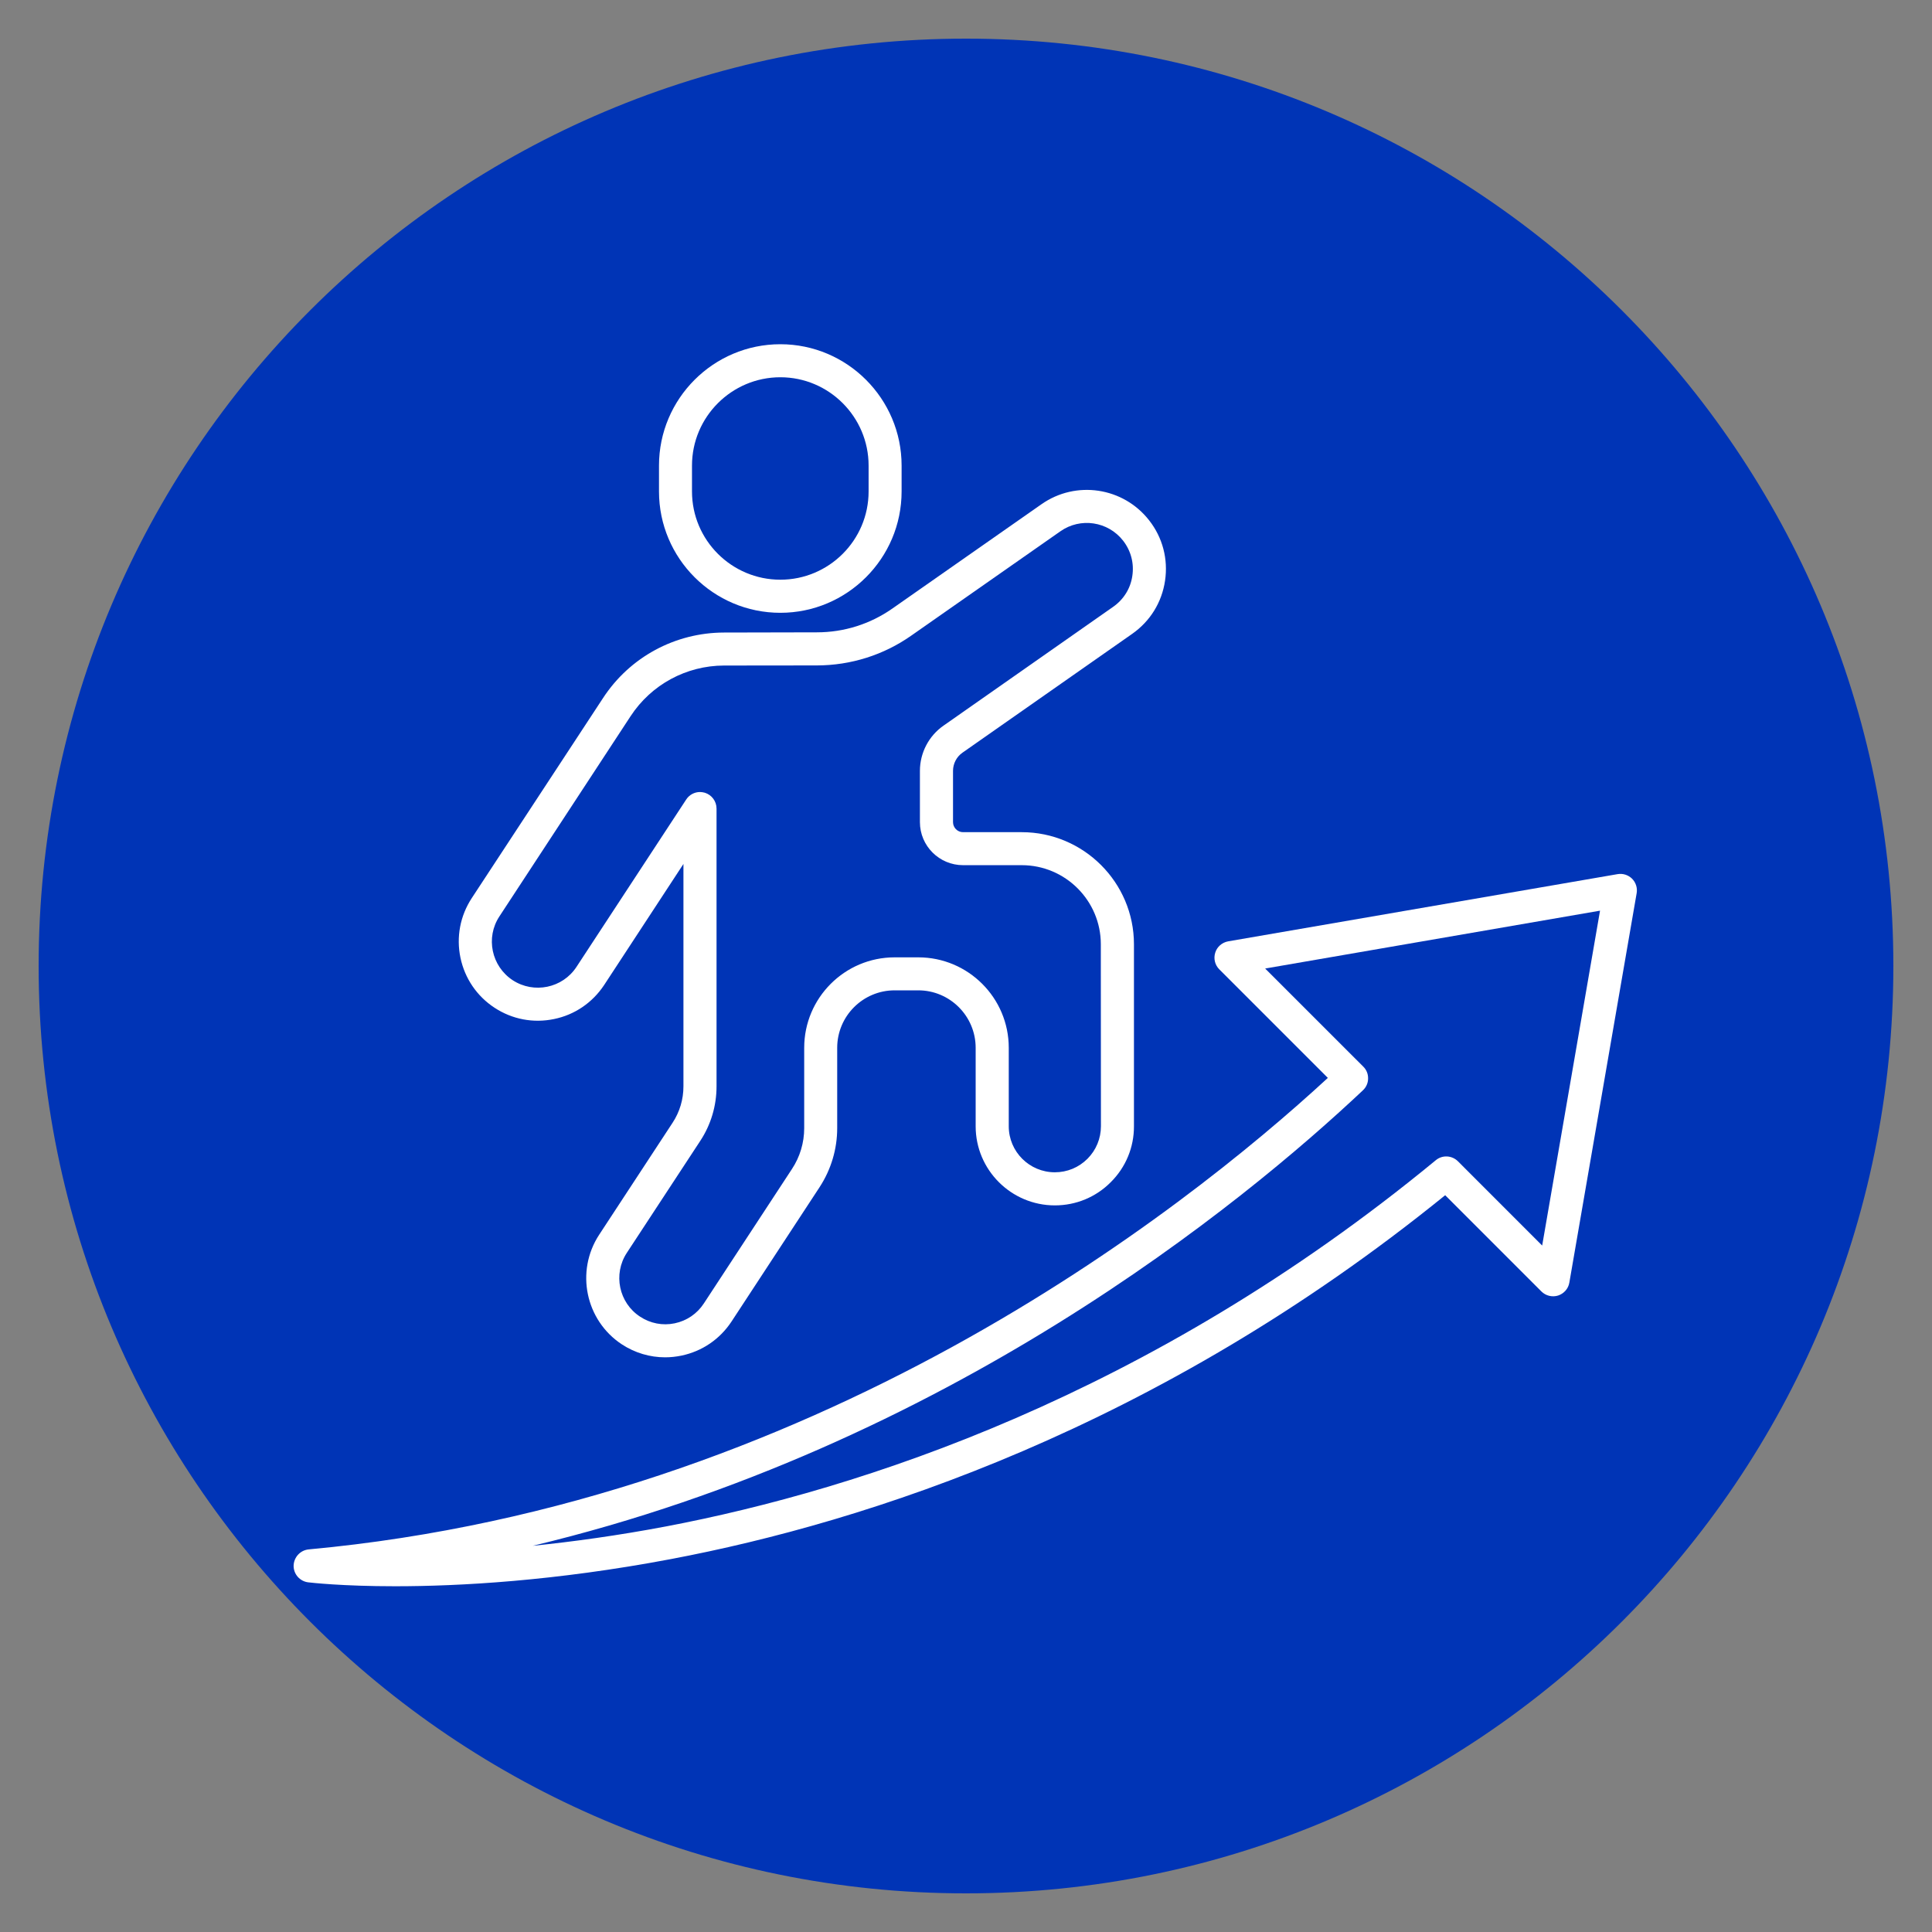
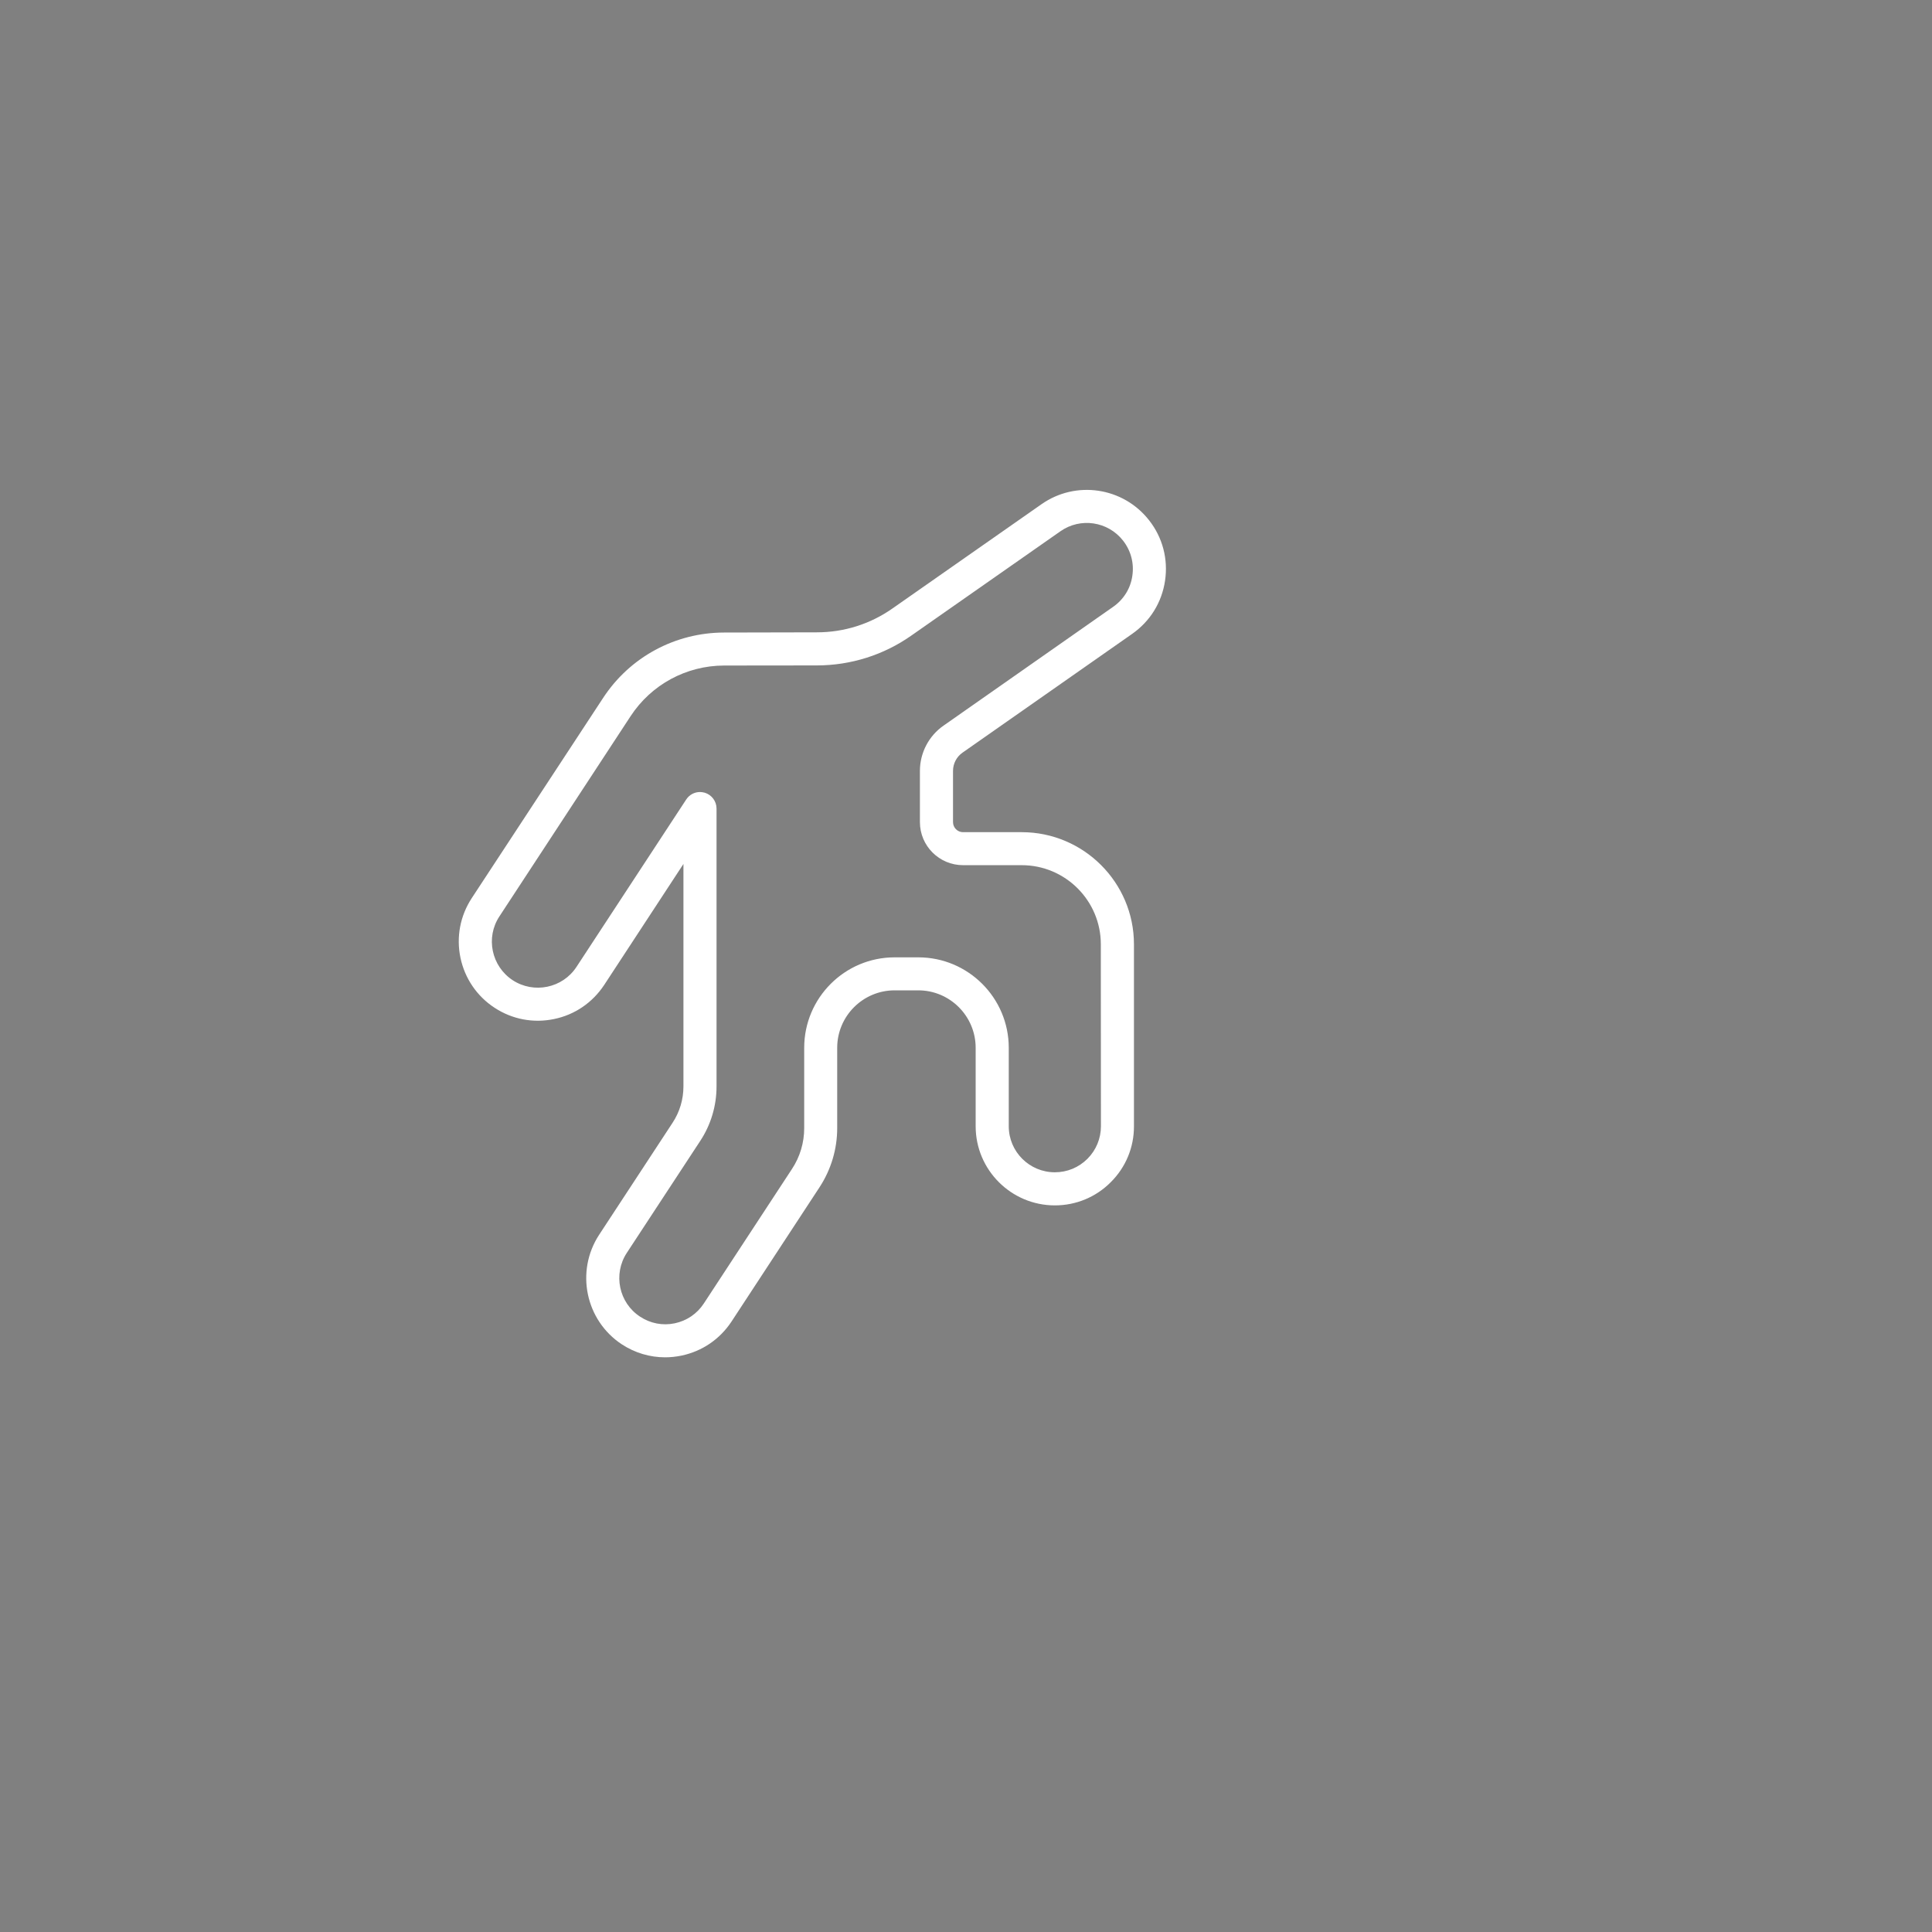
<svg xmlns="http://www.w3.org/2000/svg" width="100" viewBox="0 0 75 75" height="100" preserveAspectRatio="xMidYMid meet">
  <rect x="0" y="0" width="75" height="75" fill="#808080" stroke="none" />
  <defs>
    <clipPath id="1a0014fcf7">
-       <path d="M 1.5 1.5 L 73.5 1.5 L 73.5 73.5 L 1.5 73.5 Z M 1.5 1.5 " clip-rule="nonzero" />
-     </clipPath>
+       </clipPath>
    <clipPath id="32c9650520">
-       <path d="M 37.5 1.5 C 17.617 1.5 1.5 17.617 1.5 37.5 C 1.5 57.383 17.617 73.5 37.5 73.5 C 57.383 73.5 73.5 57.383 73.5 37.5 C 73.5 17.617 57.383 1.5 37.5 1.5 Z M 37.5 1.5 " clip-rule="nonzero" />
-     </clipPath>
+       </clipPath>
    <clipPath id="8143099e63">
-       <path d="M 25 13.227 L 35 13.227 L 35 24 L 25 24 Z M 25 13.227 " clip-rule="nonzero" />
-     </clipPath>
+       </clipPath>
    <clipPath id="f8a3f2aa00">
-       <path d="M 11.398 33 L 63.898 33 L 63.898 61.977 L 11.398 61.977 Z M 11.398 33 " clip-rule="nonzero" />
-     </clipPath>
+       </clipPath>
  </defs>
  <g clip-path="url(#1a0014fcf7)">
    <g clip-path="url(#32c9650520)">
      <path fill="#0034b6" d="M 1.5 1.5 L 73.5 1.5 L 73.5 73.5 L 1.5 73.5 Z M 1.5 1.5 " fill-opacity="1" fill-rule="nonzero" />
    </g>
  </g>
  <path fill="#ffffff" d="M 19.199 39.121 C 19.883 39.57 20.703 39.727 21.508 39.559 C 22.312 39.395 23 38.922 23.453 38.238 L 26.531 33.539 L 26.531 42.172 C 26.531 42.676 26.387 43.164 26.109 43.586 L 23.258 47.934 C 22.332 49.352 22.727 51.258 24.141 52.188 C 24.648 52.52 25.23 52.691 25.82 52.691 C 26.031 52.691 26.242 52.668 26.453 52.625 C 27.258 52.457 27.945 51.988 28.398 51.301 L 31.816 46.086 C 32.262 45.402 32.5 44.609 32.5 43.793 L 32.5 40.676 C 32.5 39.445 33.5 38.445 34.73 38.445 L 35.648 38.445 C 36.875 38.445 37.875 39.445 37.875 40.676 L 37.875 43.723 C 37.875 45.414 39.254 46.793 40.949 46.793 C 41.77 46.793 42.543 46.473 43.121 45.891 C 43.703 45.312 44.023 44.539 44.02 43.719 C 44.02 41.254 44.02 37.805 44.02 37.805 L 44.02 36.656 C 44.02 34.258 42.066 32.305 39.664 32.305 L 37.387 32.305 C 37.168 32.305 36.996 32.129 36.996 31.914 L 36.996 29.926 C 36.996 29.645 37.133 29.379 37.363 29.219 L 43.953 24.605 C 44.648 24.117 45.102 23.387 45.227 22.543 C 45.352 21.703 45.133 20.867 44.609 20.199 C 43.602 18.91 41.766 18.637 40.43 19.574 L 34.645 23.621 C 33.781 24.227 32.766 24.547 31.711 24.547 L 28.105 24.555 C 26.207 24.559 24.449 25.508 23.41 27.098 L 18.312 34.867 C 17.863 35.555 17.707 36.375 17.875 37.18 C 18.043 37.98 18.512 38.672 19.199 39.121 Z M 19.387 35.574 L 24.48 27.801 C 25.285 26.574 26.641 25.84 28.105 25.836 L 31.715 25.832 C 33.031 25.828 34.301 25.43 35.379 24.672 L 41.164 20.625 C 41.941 20.078 43.012 20.238 43.598 20.988 C 43.902 21.379 44.031 21.863 43.957 22.355 C 43.887 22.844 43.621 23.27 43.215 23.555 L 36.629 28.168 C 36.055 28.566 35.711 29.227 35.711 29.926 L 35.711 31.914 C 35.711 32.836 36.461 33.586 37.387 33.586 L 39.664 33.586 C 41.359 33.586 42.734 34.965 42.734 36.656 L 42.734 37.805 C 42.734 37.805 42.734 41.254 42.738 43.719 C 42.738 44.195 42.551 44.648 42.215 44.984 C 41.875 45.324 41.426 45.508 40.949 45.508 C 39.961 45.508 39.16 44.707 39.16 43.723 L 39.16 40.676 C 39.16 38.738 37.586 37.164 35.648 37.164 L 34.73 37.164 C 32.793 37.164 31.219 38.738 31.219 40.676 L 31.219 43.793 C 31.219 44.359 31.055 44.91 30.742 45.383 L 27.324 50.598 C 27.062 51 26.66 51.273 26.191 51.371 C 25.723 51.469 25.246 51.375 24.848 51.113 C 24.023 50.574 23.793 49.461 24.332 48.637 L 27.184 44.289 C 27.598 43.66 27.816 42.926 27.816 42.172 L 27.816 31.391 C 27.816 31.105 27.629 30.855 27.359 30.773 C 27.297 30.758 27.234 30.746 27.176 30.746 C 26.961 30.746 26.758 30.852 26.637 31.039 L 22.379 37.535 C 21.84 38.359 20.727 38.59 19.902 38.051 C 19.078 37.508 18.844 36.398 19.387 35.574 Z M 19.387 35.574 " fill-opacity="1" fill-rule="nonzero" />
  <g clip-path="url(#8143099e63)">
    <path fill="#ffffff" d="M 30.293 23.789 C 32.887 23.789 35 21.676 35 19.078 L 35 18.074 C 35 15.477 32.887 13.363 30.293 13.363 C 27.695 13.363 25.582 15.477 25.582 18.074 L 25.582 19.078 C 25.582 21.676 27.695 23.789 30.293 23.789 Z M 26.863 18.074 C 26.863 16.184 28.402 14.645 30.293 14.645 C 32.18 14.645 33.719 16.184 33.719 18.074 L 33.719 19.078 C 33.719 20.969 32.18 22.504 30.293 22.504 C 28.402 22.504 26.863 20.969 26.863 19.078 Z M 26.863 18.074 " fill-opacity="1" fill-rule="nonzero" />
  </g>
  <g clip-path="url(#f8a3f2aa00)">
-     <path fill="#ffffff" d="M 63.355 34.109 C 63.207 33.965 63 33.898 62.793 33.934 L 47.676 36.543 C 47.441 36.586 47.246 36.754 47.176 36.98 C 47.102 37.211 47.164 37.461 47.332 37.629 L 51.547 41.844 C 45.855 47.09 31.543 58.344 11.98 60.148 C 11.656 60.18 11.406 60.453 11.398 60.781 C 11.395 61.109 11.641 61.387 11.965 61.426 C 12.07 61.438 13.277 61.578 15.344 61.578 C 17.816 61.578 21.523 61.379 26.047 60.523 C 33.598 59.094 44.898 55.484 56.102 46.398 L 59.836 50.133 C 60.008 50.305 60.258 50.363 60.484 50.293 C 60.711 50.219 60.883 50.027 60.922 49.789 L 63.535 34.672 C 63.57 34.469 63.504 34.258 63.355 34.109 Z M 59.867 48.352 L 56.598 45.082 C 56.363 44.848 55.992 44.828 55.738 45.039 C 44.613 54.207 33.352 57.828 25.863 59.254 C 23.988 59.609 22.246 59.848 20.68 60.008 C 36.75 56.164 48.27 46.695 52.91 42.324 C 53.035 42.207 53.109 42.043 53.109 41.867 C 53.113 41.695 53.047 41.527 52.922 41.406 L 49.113 37.598 L 62.113 35.352 Z M 59.867 48.352 " fill-opacity="1" fill-rule="nonzero" />
-   </g>
+     </g>
</svg>